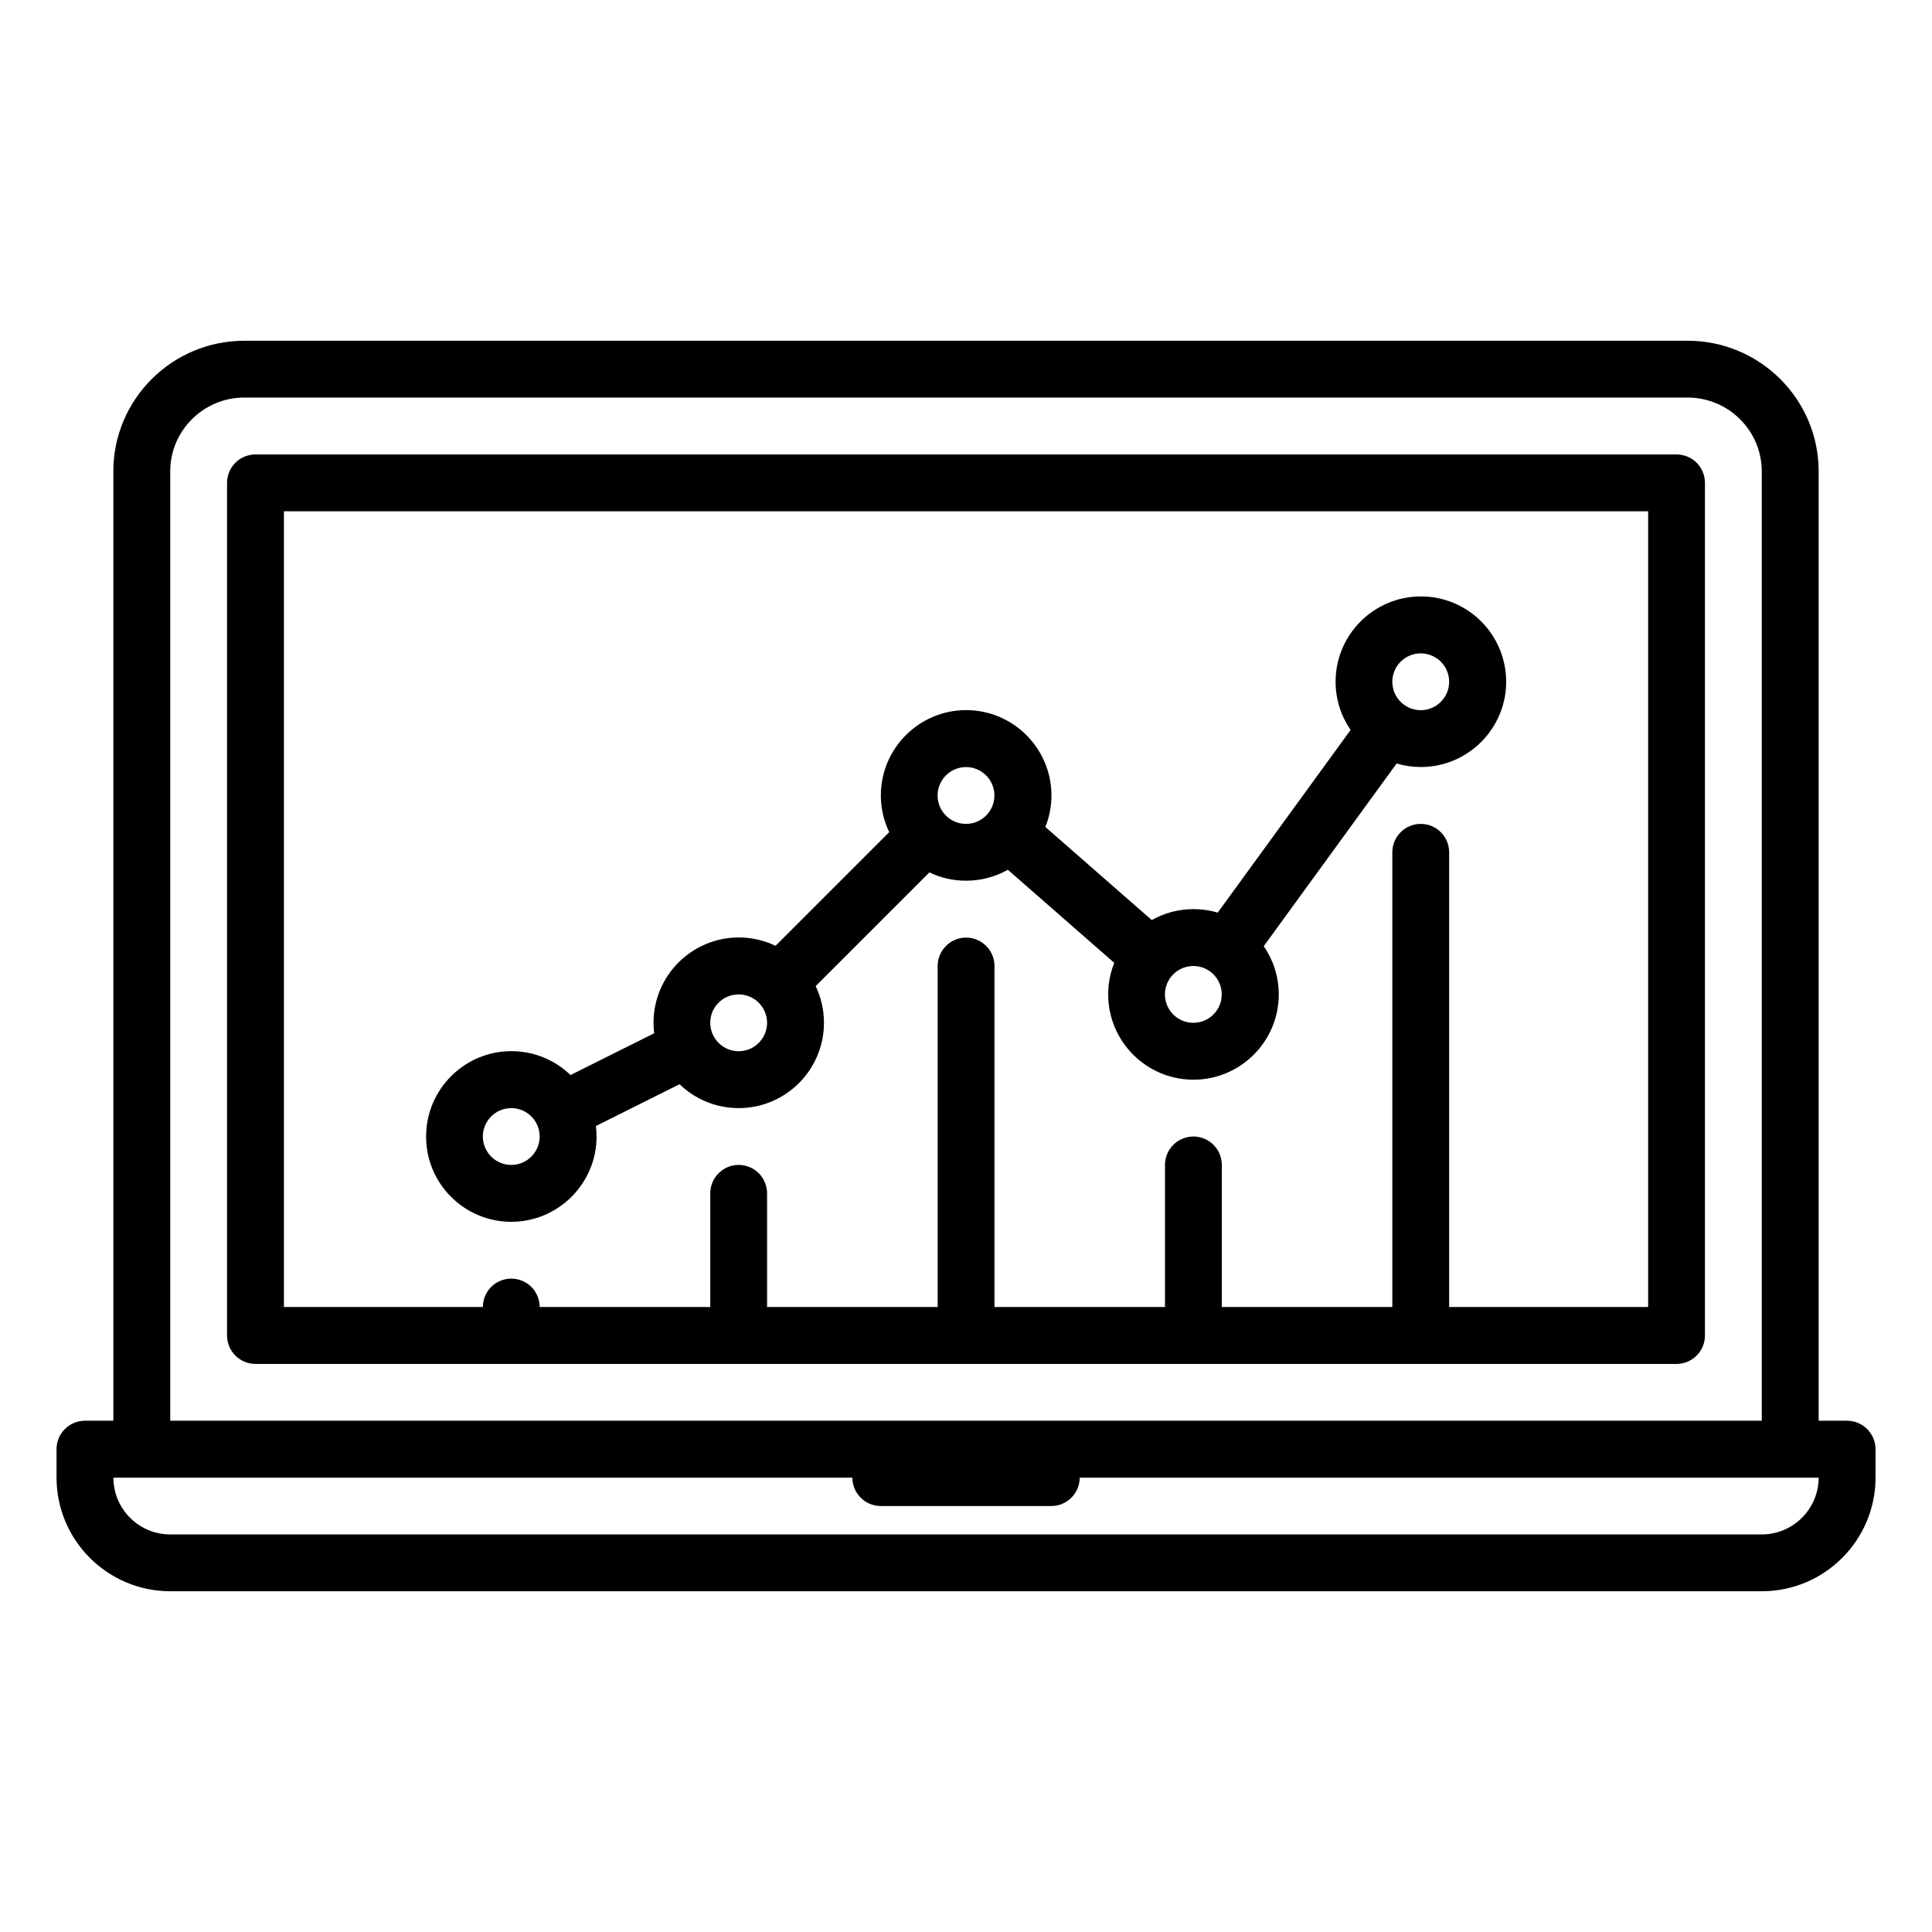
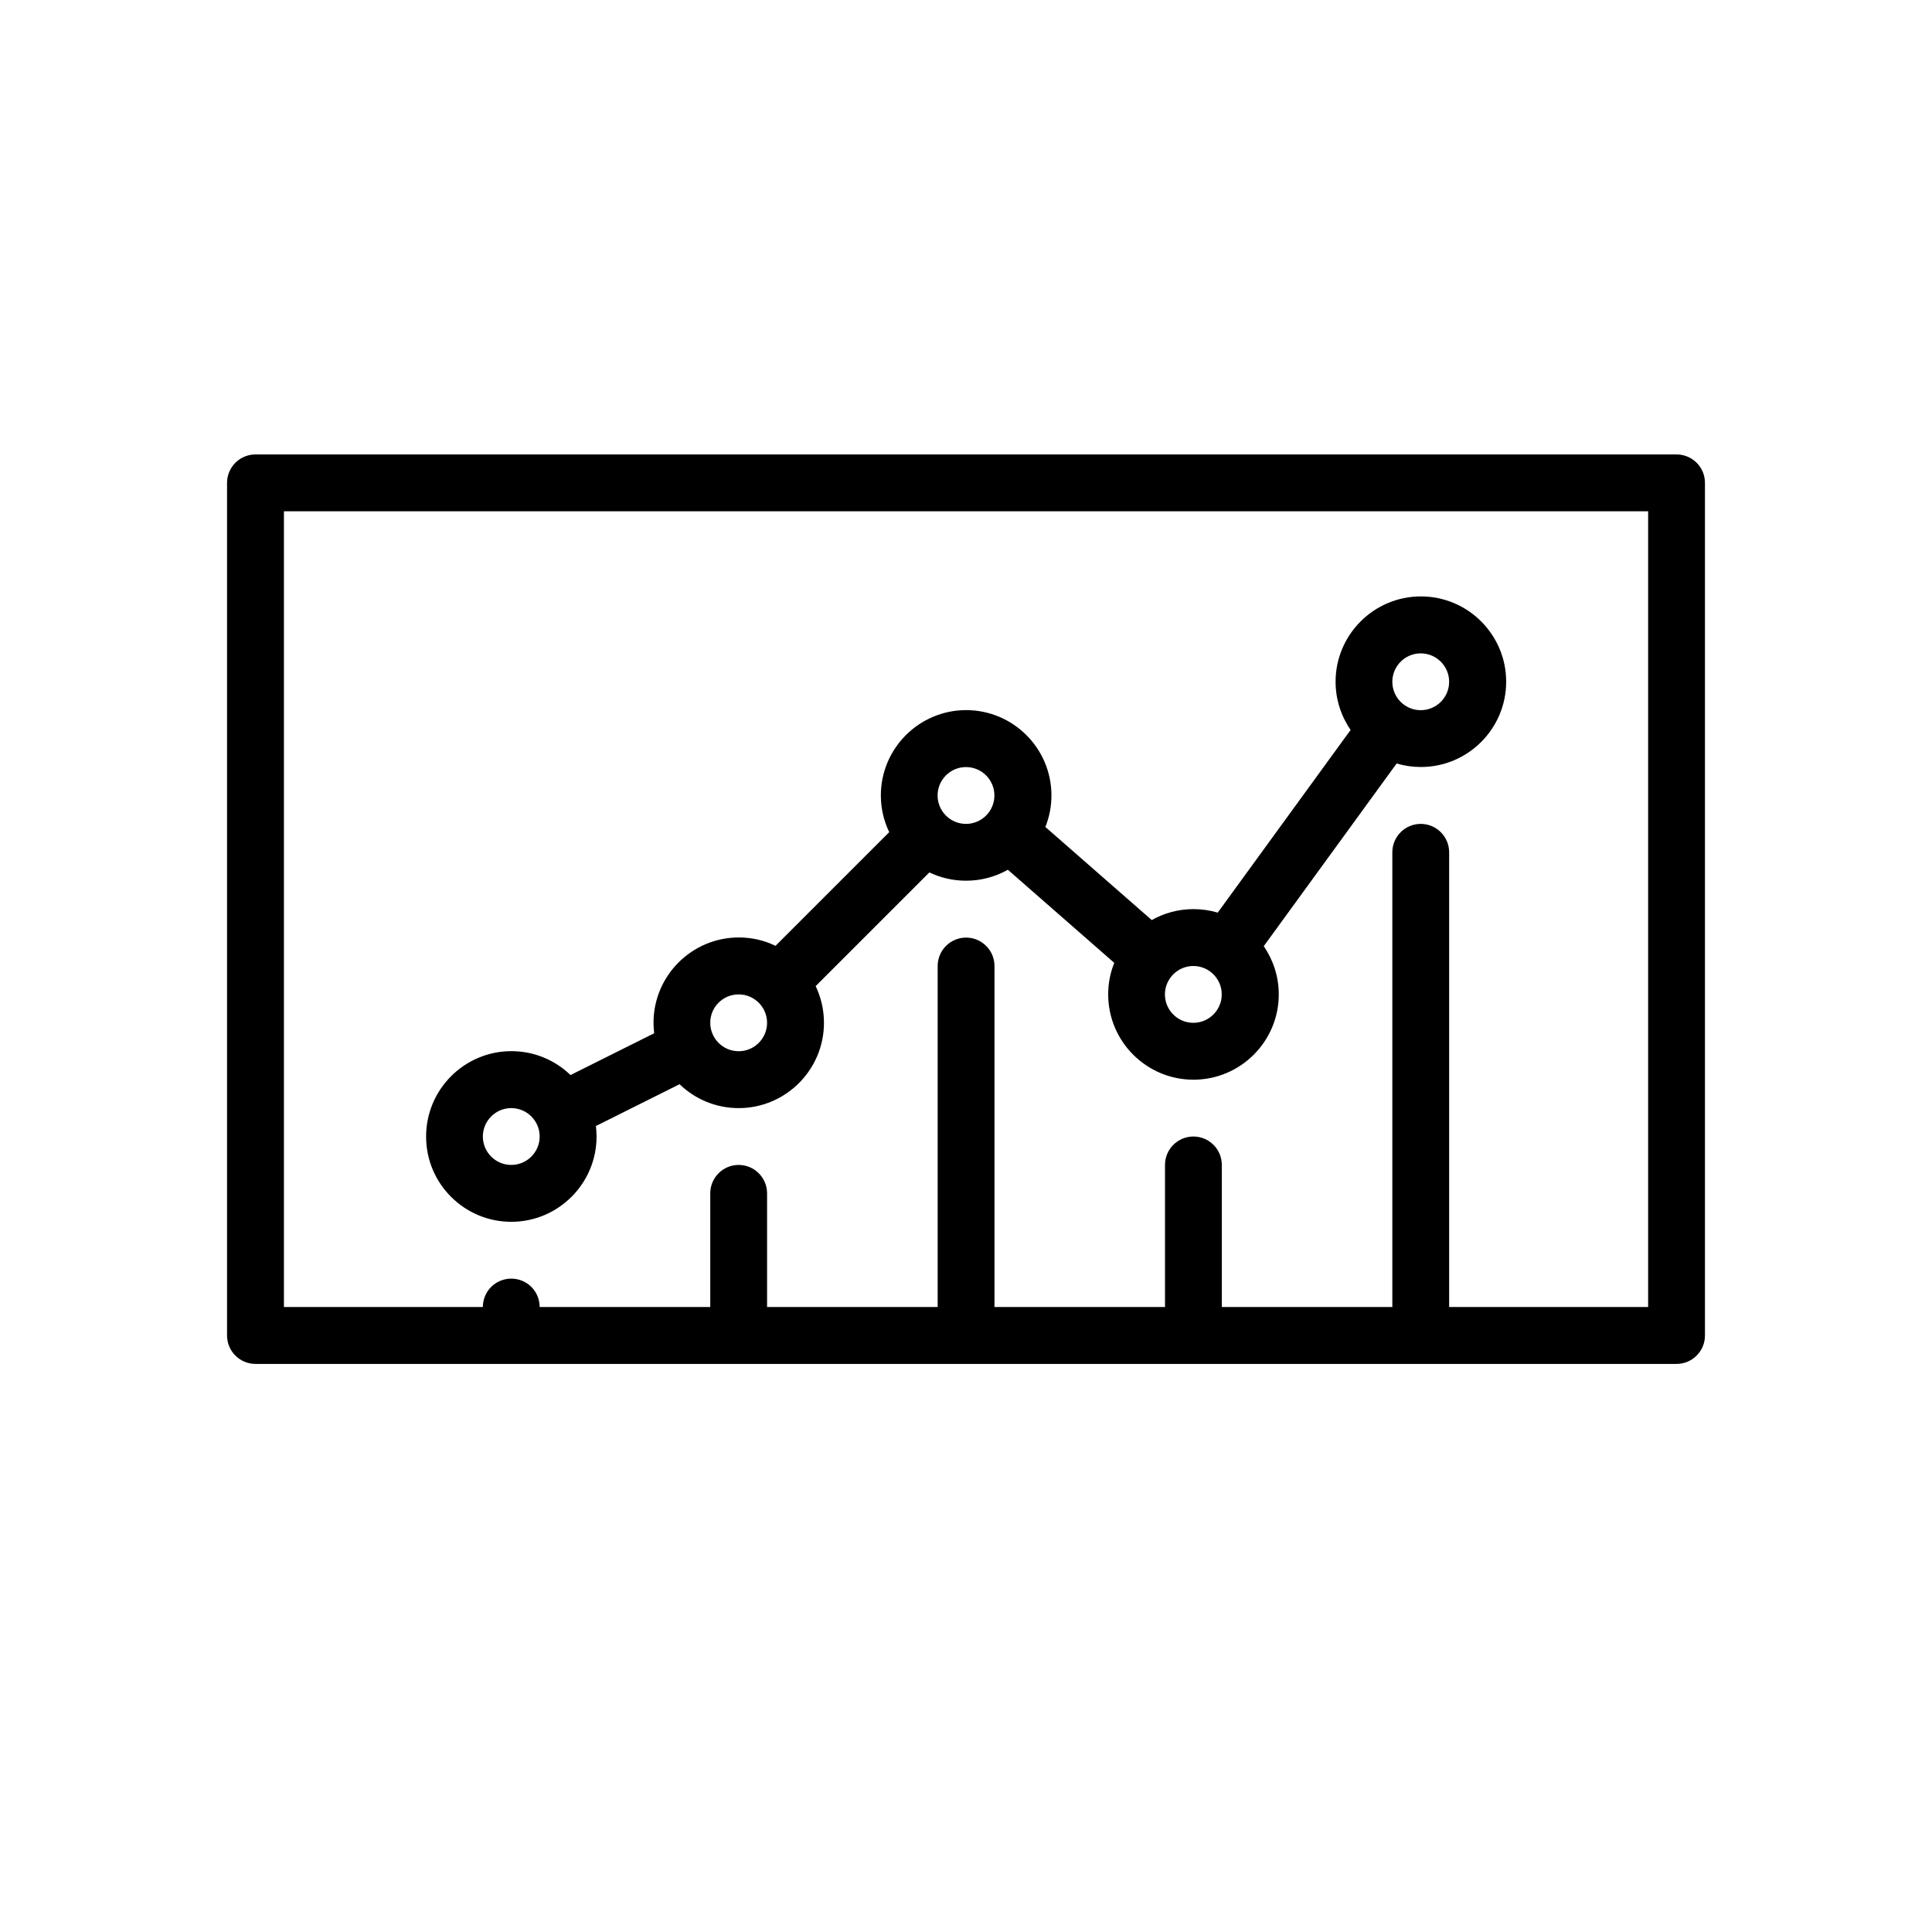
<svg xmlns="http://www.w3.org/2000/svg" version="1.0" id="Layer_1" x="0px" y="0px" viewBox="0 0 270 270" style="enable-background:new 0 0 270 270;" xml:space="preserve">
  <style type="text/css">
	.st0{fill:#EFEFEF;}
	.st1{fill:#307FC1;}
	.st2{fill:#21374F;}
	.st3{fill:#324759;}
	.st4{fill:none;stroke:#E9E9E9;stroke-miterlimit:10;}
	.st5{fill:#F5A72A;}
	.st6{filter:url(#Adobe_OpacityMaskFilter);}
	.st7{filter:url(#Adobe_OpacityMaskFilter_00000134244612360416912170000017544914130668789655_);}
	.st8{mask:url(#SVGID_1_);fill:url(#SVGID_00000109727376338593858930000010611645591626522553_);}
	.st9{opacity:0.5;fill:url(#SVGID_00000101826327930446274390000017239226820120213146_);}
	.st10{fill:url(#SVGID_00000125602889704400203620000004942128022192480150_);}
	.st11{fill:#FFF37C;}
	.st12{filter:url(#Adobe_OpacityMaskFilter_00000057114197867048448690000008195782846433820320_);}
	.st13{filter:url(#Adobe_OpacityMaskFilter_00000109708801652751441740000001221828216304610977_);}
	
		.st14{mask:url(#SVGID_00000177473452736034277020000012306467688819475351_);fill:url(#SVGID_00000121254744270204114300000013864618331387849096_);}
	.st15{opacity:0.6;fill:url(#SVGID_00000106840810225834503800000011212680229221632682_);}
	.st16{fill:#666666;}
	.st17{fill:#757575;}
	.st18{fill:#595959;}
	.st19{fill:#E6DFDB;}
	.st20{fill:#088778;}
	.st21{fill:#FFFFFF;}
	.st22{fill:#D2F2F4;}
	.st23{fill:#007A6F;}
	.st24{fill:#3D3D3D;}
	.st25{fill:#0482DC;}
	.st26{fill:#D3B65B;}
	.st27{fill:#303030;}
	.st28{fill:#BC8561;}
	.st29{fill:#9B3A3A;}
	.st30{fill:#2D3B3F;}
	.st31{fill:#C11670;}
	.st32{fill:#E6E6E6;}
	.st33{fill:#1F81C7;}
	.st34{fill:#5B5B5B;}
	.st35{fill:#B2B2B2;}
	.st36{fill:#4D4D4D;}
	.st37{fill:#5C5C5C;}
	.st38{fill:#CCCCCC;}
	.st39{fill:#DEB275;}
	.st40{fill:#FFCD8C;}
	.st41{fill:#B38358;}
	.st42{fill:#E8BB7F;}
	.st43{opacity:0.2;}
	.st44{fill:#C99D62;}
	.st45{fill:#919191;}
	.st46{filter:url(#Adobe_OpacityMaskFilter_00000145778687571915539450000006245252471749426103_);}
	.st47{filter:url(#Adobe_OpacityMaskFilter_00000134211215923021256000000013705081250160992898_);}
	
		.st48{mask:url(#SVGID_00000076598622233575272770000017380762974728463547_);fill:url(#SVGID_00000164476547875528014270000003541786307154530745_);}
	.st49{opacity:0.5;fill:url(#SVGID_00000152254692563545519430000001663688102370941598_);}
	.st50{filter:url(#Adobe_OpacityMaskFilter_00000170271844004374832930000008127025336324819111_);}
	.st51{filter:url(#Adobe_OpacityMaskFilter_00000098215830937760153690000010004706582332658618_);}
	
		.st52{mask:url(#SVGID_00000019655899166075961450000001029425536584888964_);fill:url(#SVGID_00000104672182341593275880000011804981232496115101_);}
	.st53{opacity:0.5;fill:url(#SVGID_00000158011766317631276700000016866577299429262255_);}
	.st54{filter:url(#Adobe_OpacityMaskFilter_00000005234198194454087910000001116116371042202792_);}
	.st55{filter:url(#Adobe_OpacityMaskFilter_00000103965133337186379290000016260504809907409318_);}
	
		.st56{mask:url(#SVGID_00000070094937059244990410000005230494210764503718_);fill:url(#SVGID_00000121980060878989064810000009092543678982384537_);}
	.st57{opacity:0.5;fill:url(#SVGID_00000014615075839540626250000009449933224464538766_);}
	.st58{fill:url(#SVGID_00000008871765113815623990000014153493148995797689_);}
	.st59{fill:url(#SVGID_00000173875656805406058030000001682403310471088052_);}
	.st60{fill:#EDECEB;}
	.st61{fill:#EDCF85;}
	.st62{fill:#3E4B56;}
	.st63{fill:url(#SVGID_00000125567939575614635820000008842656075930619280_);}
	.st64{fill:#50E3EB;}
	.st65{fill:#D9C561;}
	.st66{fill:#E8DC68;}
	.st67{fill:#FFF39E;}
	.st68{fill:#E8DB52;}
	.st69{fill:#ADAFB3;}
	.st70{fill:#CACDD1;}
	.st71{filter:url(#Adobe_OpacityMaskFilter_00000175310452459166711160000001136575038055071158_);}
	.st72{filter:url(#Adobe_OpacityMaskFilter_00000003827460808968638620000008477656296211537311_);}
	
		.st73{mask:url(#SVGID_00000113353428745020703040000009784248228086381195_);fill:url(#SVGID_00000128477440584831377060000004809132180115972739_);}
	.st74{opacity:0.5;fill:url(#SVGID_00000128482287579767546340000015251350258707631764_);}
	.st75{fill:#E9FFF6;}
	.st76{fill:#189969;}
	.st77{fill:#1AAB75;}
	.st78{fill:#21CC8D;}
	.st79{fill:#1EBD82;}
	.st80{fill:#1CB079;}
	.st81{fill:#2B8A8F;}
	.st82{fill:#49C4CC;}
	.st83{fill:#74E2E8;}
	.st84{fill:#5AD0D6;}
	.st85{fill:#0773B8;}
	.st86{filter:url(#Adobe_OpacityMaskFilter_00000030479850120458923370000013700361474895713157_);}
	.st87{filter:url(#Adobe_OpacityMaskFilter_00000037682591806946084350000004971429898371419016_);}
	
		.st88{mask:url(#SVGID_00000148636513769116213780000006284289388335055024_);fill:url(#SVGID_00000088121783658829081370000000314975493328719532_);}
	.st89{opacity:0.5;fill:url(#SVGID_00000156582970898783419050000011379046569546051972_);}
	.st90{fill:url(#SVGID_00000156562456387321336040000001585274651823305361_);}
	.st91{filter:url(#Adobe_OpacityMaskFilter_00000016796290943642669050000001242778122589665455_);}
	.st92{filter:url(#Adobe_OpacityMaskFilter_00000153674560237542782280000010548081950310450105_);}
	
		.st93{mask:url(#SVGID_00000144321522509499085050000012338539105738318508_);fill:url(#SVGID_00000068647278923998433000000009063824584502593409_);}
	.st94{opacity:0.6;fill:url(#SVGID_00000050650555013860777010000008118054865785028997_);}
	.st95{filter:url(#Adobe_OpacityMaskFilter_00000161596279632894258240000012406382258660942978_);}
	.st96{filter:url(#Adobe_OpacityMaskFilter_00000181792242950165182630000014318997581102275712_);}
	
		.st97{mask:url(#SVGID_00000002379830364092219340000001972254112664949905_);fill:url(#SVGID_00000127732319779816017680000000360789537808601507_);}
	.st98{opacity:0.5;fill:url(#SVGID_00000067201572074064384460000007955418282442872999_);}
	.st99{filter:url(#Adobe_OpacityMaskFilter_00000037661359843569208380000007906886519052785800_);}
	.st100{filter:url(#Adobe_OpacityMaskFilter_00000159453072094359930690000007946592307947216026_);}
	
		.st101{mask:url(#SVGID_00000109022437013894153250000018286196052975655339_);fill:url(#SVGID_00000104702539634420189540000003781600280142679440_);}
	.st102{opacity:0.5;fill:url(#SVGID_00000086661596041963159040000015988051602227192502_);}
	.st103{filter:url(#Adobe_OpacityMaskFilter_00000044150492345967195870000010269052311001186482_);}
	.st104{filter:url(#Adobe_OpacityMaskFilter_00000089551824331189823290000006384147269732806044_);}
	
		.st105{mask:url(#SVGID_00000077306201924231870810000006673067762684026773_);fill:url(#SVGID_00000165205762444130599950000015859328007324177599_);}
	.st106{opacity:0.5;fill:url(#SVGID_00000099628229360181772990000012239988039600287163_);}
	.st107{fill:url(#SVGID_00000003080491866539552510000011548453393915274117_);}
	.st108{fill:url(#SVGID_00000109725933046061680860000009033544685904213906_);}
	.st109{fill:url(#SVGID_00000111153270957704101670000014653099673848318882_);}
	.st110{filter:url(#Adobe_OpacityMaskFilter_00000046341694833048906750000004038955426637704076_);}
	.st111{filter:url(#Adobe_OpacityMaskFilter_00000181773060002156081320000017546861094460022180_);}
	
		.st112{mask:url(#SVGID_00000113343689300925506770000017697780549411358107_);fill:url(#SVGID_00000155108190561124230810000006533623755106179475_);}
	.st113{opacity:0.5;fill:url(#SVGID_00000171721825631467268030000010722832237915809196_);}
	.st114{fill:#0D5D53;}
	.st115{fill:#064B46;}
	.st116{fill:#EFE4E0;}
	.st117{fill:#0083CC;}
	.st118{fill:#A19E9D;}
	.st119{fill:#BABABA;}
	.st120{opacity:0.3;}
	.st121{fill:#F8F8F8;}
	.st122{fill:#12100B;}
	.st123{fill:#848484;}
	.st124{fill:#DFFFC4;}
	.st125{fill:#1B6BC1;}
	.st126{fill:#008376;}
	.st127{fill:#FDF3C2;}
	.st128{fill:#7A7A7A;}
	.st129{fill:#515151;}
	.st130{opacity:0.6;}
	.st131{fill:#6B6B6B;}
	.st132{fill:#777777;}
</style>
  <g>
    <path d="M234.3,63.51H35.7c-2.19,0-3.97,1.78-3.97,3.97v119.16c0,2.19,1.78,3.97,3.97,3.97h198.6c2.19,0,3.97-1.78,3.97-3.97V67.48   C238.27,65.28,236.49,63.51,234.3,63.51L234.3,63.51z M230.32,182.66h-27.8v-63.55c0-2.19-1.78-3.97-3.97-3.97   s-3.97,1.78-3.97,3.97v63.55h-23.83V162.8c0-2.19-1.78-3.97-3.97-3.97c-2.19,0-3.97,1.78-3.97,3.97v19.86h-23.83V135   c0-2.19-1.78-3.97-3.97-3.97s-3.97,1.78-3.97,3.97v47.66H107.2v-15.89c0-2.19-1.78-3.97-3.97-3.97c-2.19,0-3.97,1.78-3.97,3.97   v15.89H75.42c0-1.05-0.42-2.07-1.16-2.81c-0.74-0.74-1.76-1.16-2.81-1.16c-1.05,0-2.07,0.42-2.81,1.16   c-0.74,0.74-1.16,1.76-1.16,2.81h-27.8V71.45h190.65V182.66z M230.32,182.66" />
-     <path d="M258.13,198.55h-3.97V65.87c0-10.07-8.21-18.25-18.31-18.25H34.14c-10.09,0-18.3,8.19-18.3,18.25v132.68h-3.97   c-2.19,0-3.97,1.78-3.97,3.97v3.97c0,8.76,7.13,15.89,15.89,15.89h222.43c8.76,0,15.89-7.13,15.89-15.89v-3.97   C262.1,200.33,260.32,198.55,258.13,198.55L258.13,198.55z M23.79,65.87c0-5.68,4.64-10.31,10.35-10.31h201.71   c5.71,0,10.36,4.63,10.36,10.31v132.68H23.79V65.87z M246.21,214.44H23.79c-4.38,0-7.94-3.56-7.94-7.94h103.27   c0,2.19,1.78,3.97,3.97,3.97h23.83c2.19,0,3.97-1.78,3.97-3.97h103.27C254.16,210.87,250.59,214.44,246.21,214.44L246.21,214.44z    M246.21,214.44" />
    <path d="M71.45,170.75c6.57,0,11.92-5.35,11.92-11.92c0-0.5-0.04-0.99-0.09-1.47l11.69-5.84c2.14,2.07,5.06,3.34,8.26,3.34   c6.57,0,11.92-5.35,11.92-11.92c0-1.84-0.42-3.58-1.16-5.13v0l15.89-15.89v0c1.56,0.75,3.3,1.16,5.13,1.16   c2.12,0,4.11-0.56,5.84-1.53l14.87,13.01c-0.55,1.36-0.85,2.85-0.85,4.41c0,6.57,5.35,11.92,11.92,11.92   c6.57,0,11.92-5.35,11.92-11.92c0-2.5-0.78-4.82-2.1-6.74l18.57-25.53c1.08,0.32,2.22,0.49,3.39,0.49   c6.57,0,11.92-5.35,11.92-11.92c0-6.57-5.34-11.92-11.92-11.92c-6.57,0-11.92,5.35-11.92,11.92c0,2.5,0.78,4.82,2.1,6.74   l-18.57,25.53c-1.08-0.32-2.22-0.49-3.39-0.49c-2.12,0-4.11,0.56-5.83,1.53l-14.87-13.01c0.55-1.36,0.85-2.85,0.85-4.41   c0-6.57-5.35-11.92-11.92-11.92c-6.57,0-11.92,5.35-11.92,11.92c0,1.84,0.42,3.58,1.17,5.13l-15.89,15.89c0,0,0,0,0,0   c-1.55-0.75-3.29-1.17-5.13-1.17c-6.57,0-11.92,5.35-11.92,11.92c0,0.5,0.04,0.99,0.09,1.47l-11.69,5.84   c-2.14-2.07-5.06-3.34-8.26-3.34c-6.57,0-11.92,5.35-11.92,11.92C59.53,165.4,64.88,170.75,71.45,170.75L71.45,170.75z    M198.55,91.31c2.19,0,3.97,1.78,3.97,3.97c0,2.19-1.78,3.97-3.97,3.97c-2.19,0-3.97-1.78-3.97-3.97   C194.58,93.09,196.36,91.31,198.55,91.31L198.55,91.31z M166.77,135c2.19,0,3.97,1.78,3.97,3.97c0,2.19-1.78,3.97-3.97,3.97   c-2.19,0-3.97-1.78-3.97-3.97C162.8,136.78,164.59,135,166.77,135L166.77,135z M135,107.2c2.19,0,3.97,1.78,3.97,3.97   c0,2.19-1.78,3.97-3.97,3.97c-2.19,0-3.97-1.78-3.97-3.97C131.03,108.98,132.81,107.2,135,107.2L135,107.2z M103.23,138.97   c2.19,0,3.97,1.78,3.97,3.97c0,2.19-1.78,3.97-3.97,3.97c-2.19,0-3.97-1.78-3.97-3.97C99.25,140.75,101.03,138.97,103.23,138.97   L103.23,138.97z M71.45,154.86c2.19,0,3.97,1.78,3.97,3.97c0,2.19-1.78,3.97-3.97,3.97c-2.19,0-3.97-1.78-3.97-3.97   C67.48,156.64,69.26,154.86,71.45,154.86L71.45,154.86z M71.45,154.86" />
  </g>
</svg>